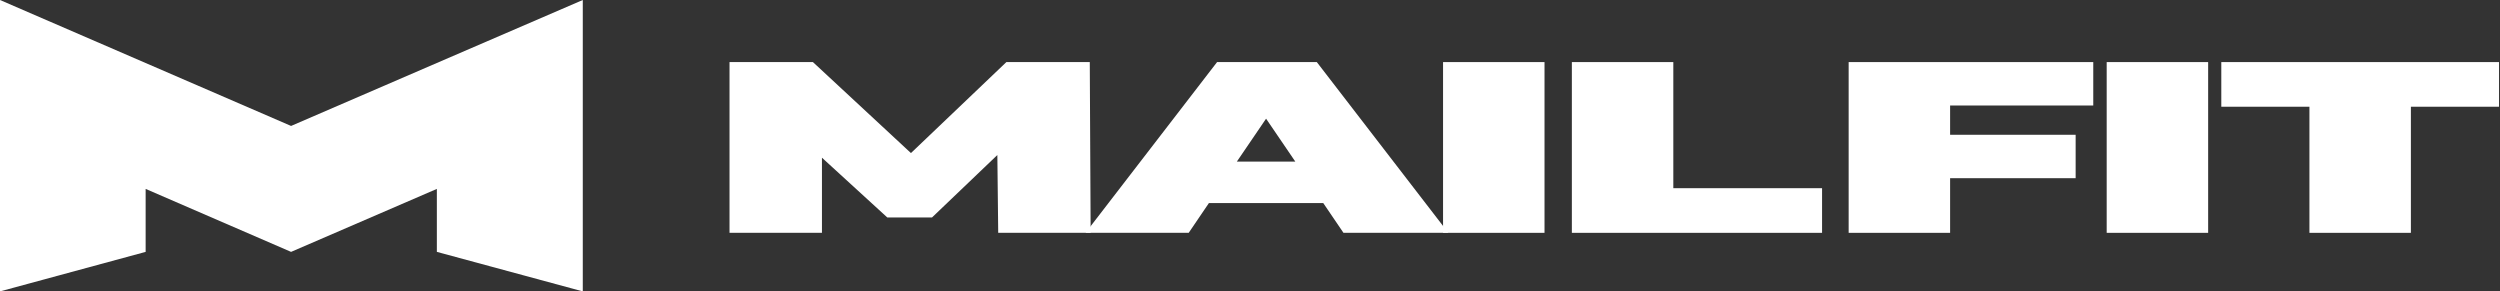
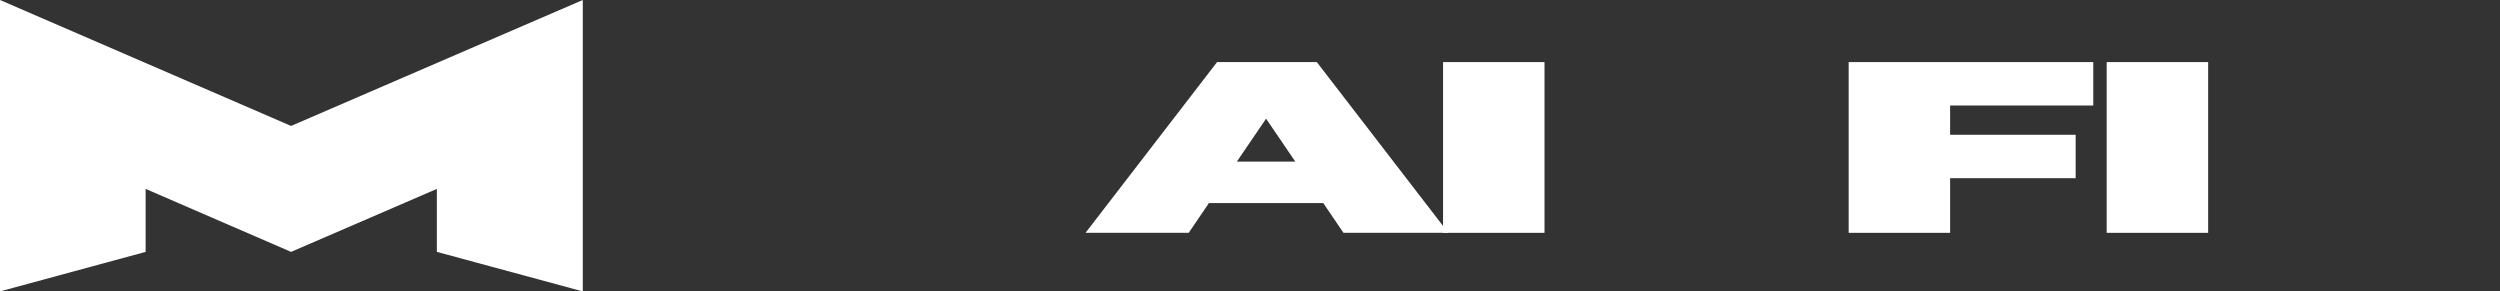
<svg xmlns="http://www.w3.org/2000/svg" width="755" height="88" viewBox="0 0 755 88" fill="none">
  <rect x="0" y="0" width="755" height="88" fill="#333333" stroke="none" />
-   <path d="M301.46 70.314L301.2 46.816L281.466 65.674H267.964L248.23 47.626V70.314H220.316V18.75H245.503L275.105 46.227L303.927 18.75H329.114L329.373 70.314H301.46Z" fill="white" />
  <path d="M399.625 61.327H365.09L358.988 70.314H327.829L367.557 18.75H397.677L437.405 70.314H405.727L399.625 61.327ZM391.186 48.805L382.357 35.84L373.529 48.805H391.186Z" fill="white" />
  <path d="M435.804 18.75H466.443V70.314H435.804V18.75Z" fill="white" />
-   <path d="M474.702 18.75H505.342V56.834H550.263V70.314H474.702V18.75Z" fill="white" />
  <path d="M588.933 31.862V40.702H626.843V53.814H588.933V70.314H558.293V18.75H632.166V31.862H588.933Z" fill="white" />
  <path d="M636.22 18.75H666.86V70.314H636.22V18.75Z" fill="white" />
-   <path d="M697.449 32.231H670.834V18.75H754.704V32.231H728.089V70.314H697.449V32.231Z" fill="white" />
  <path d="M0 0L87.903 38.033L131.93 19.017L176 0V88L131.93 76.067V57.05L87.903 76.067L43.983 57.05V76.067L0 88V0.22V0Z" fill="white" />
</svg>